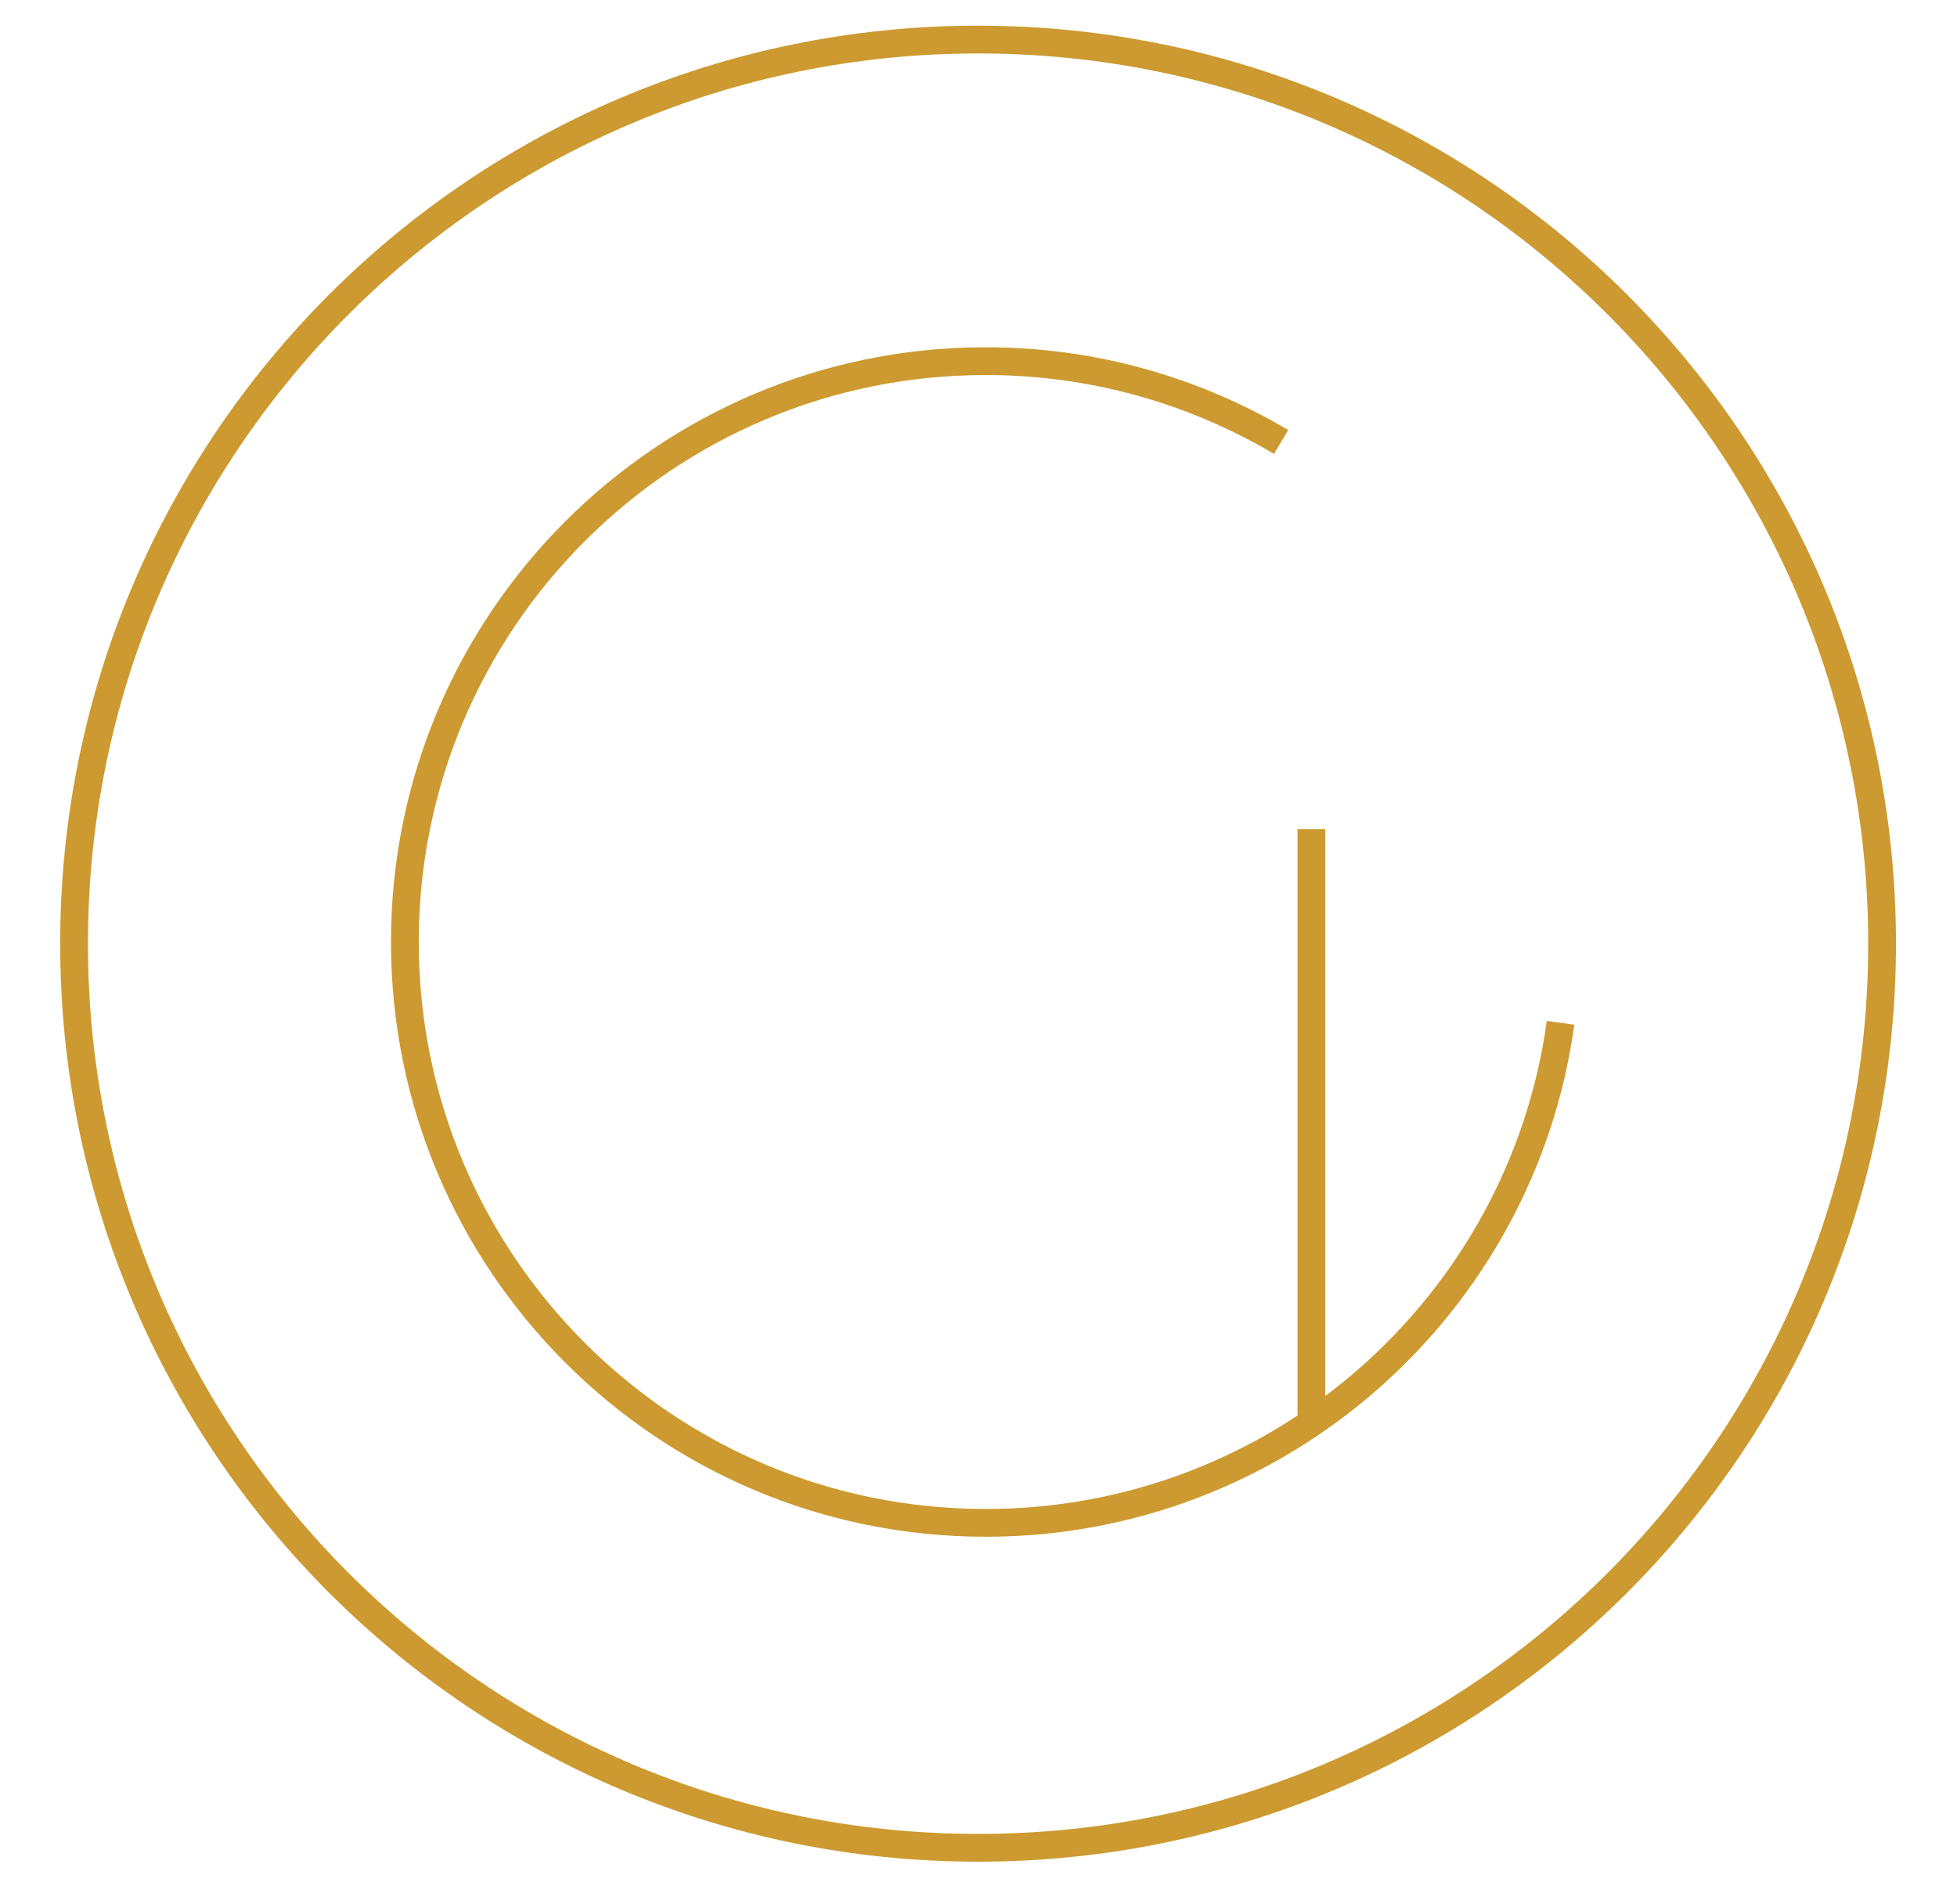
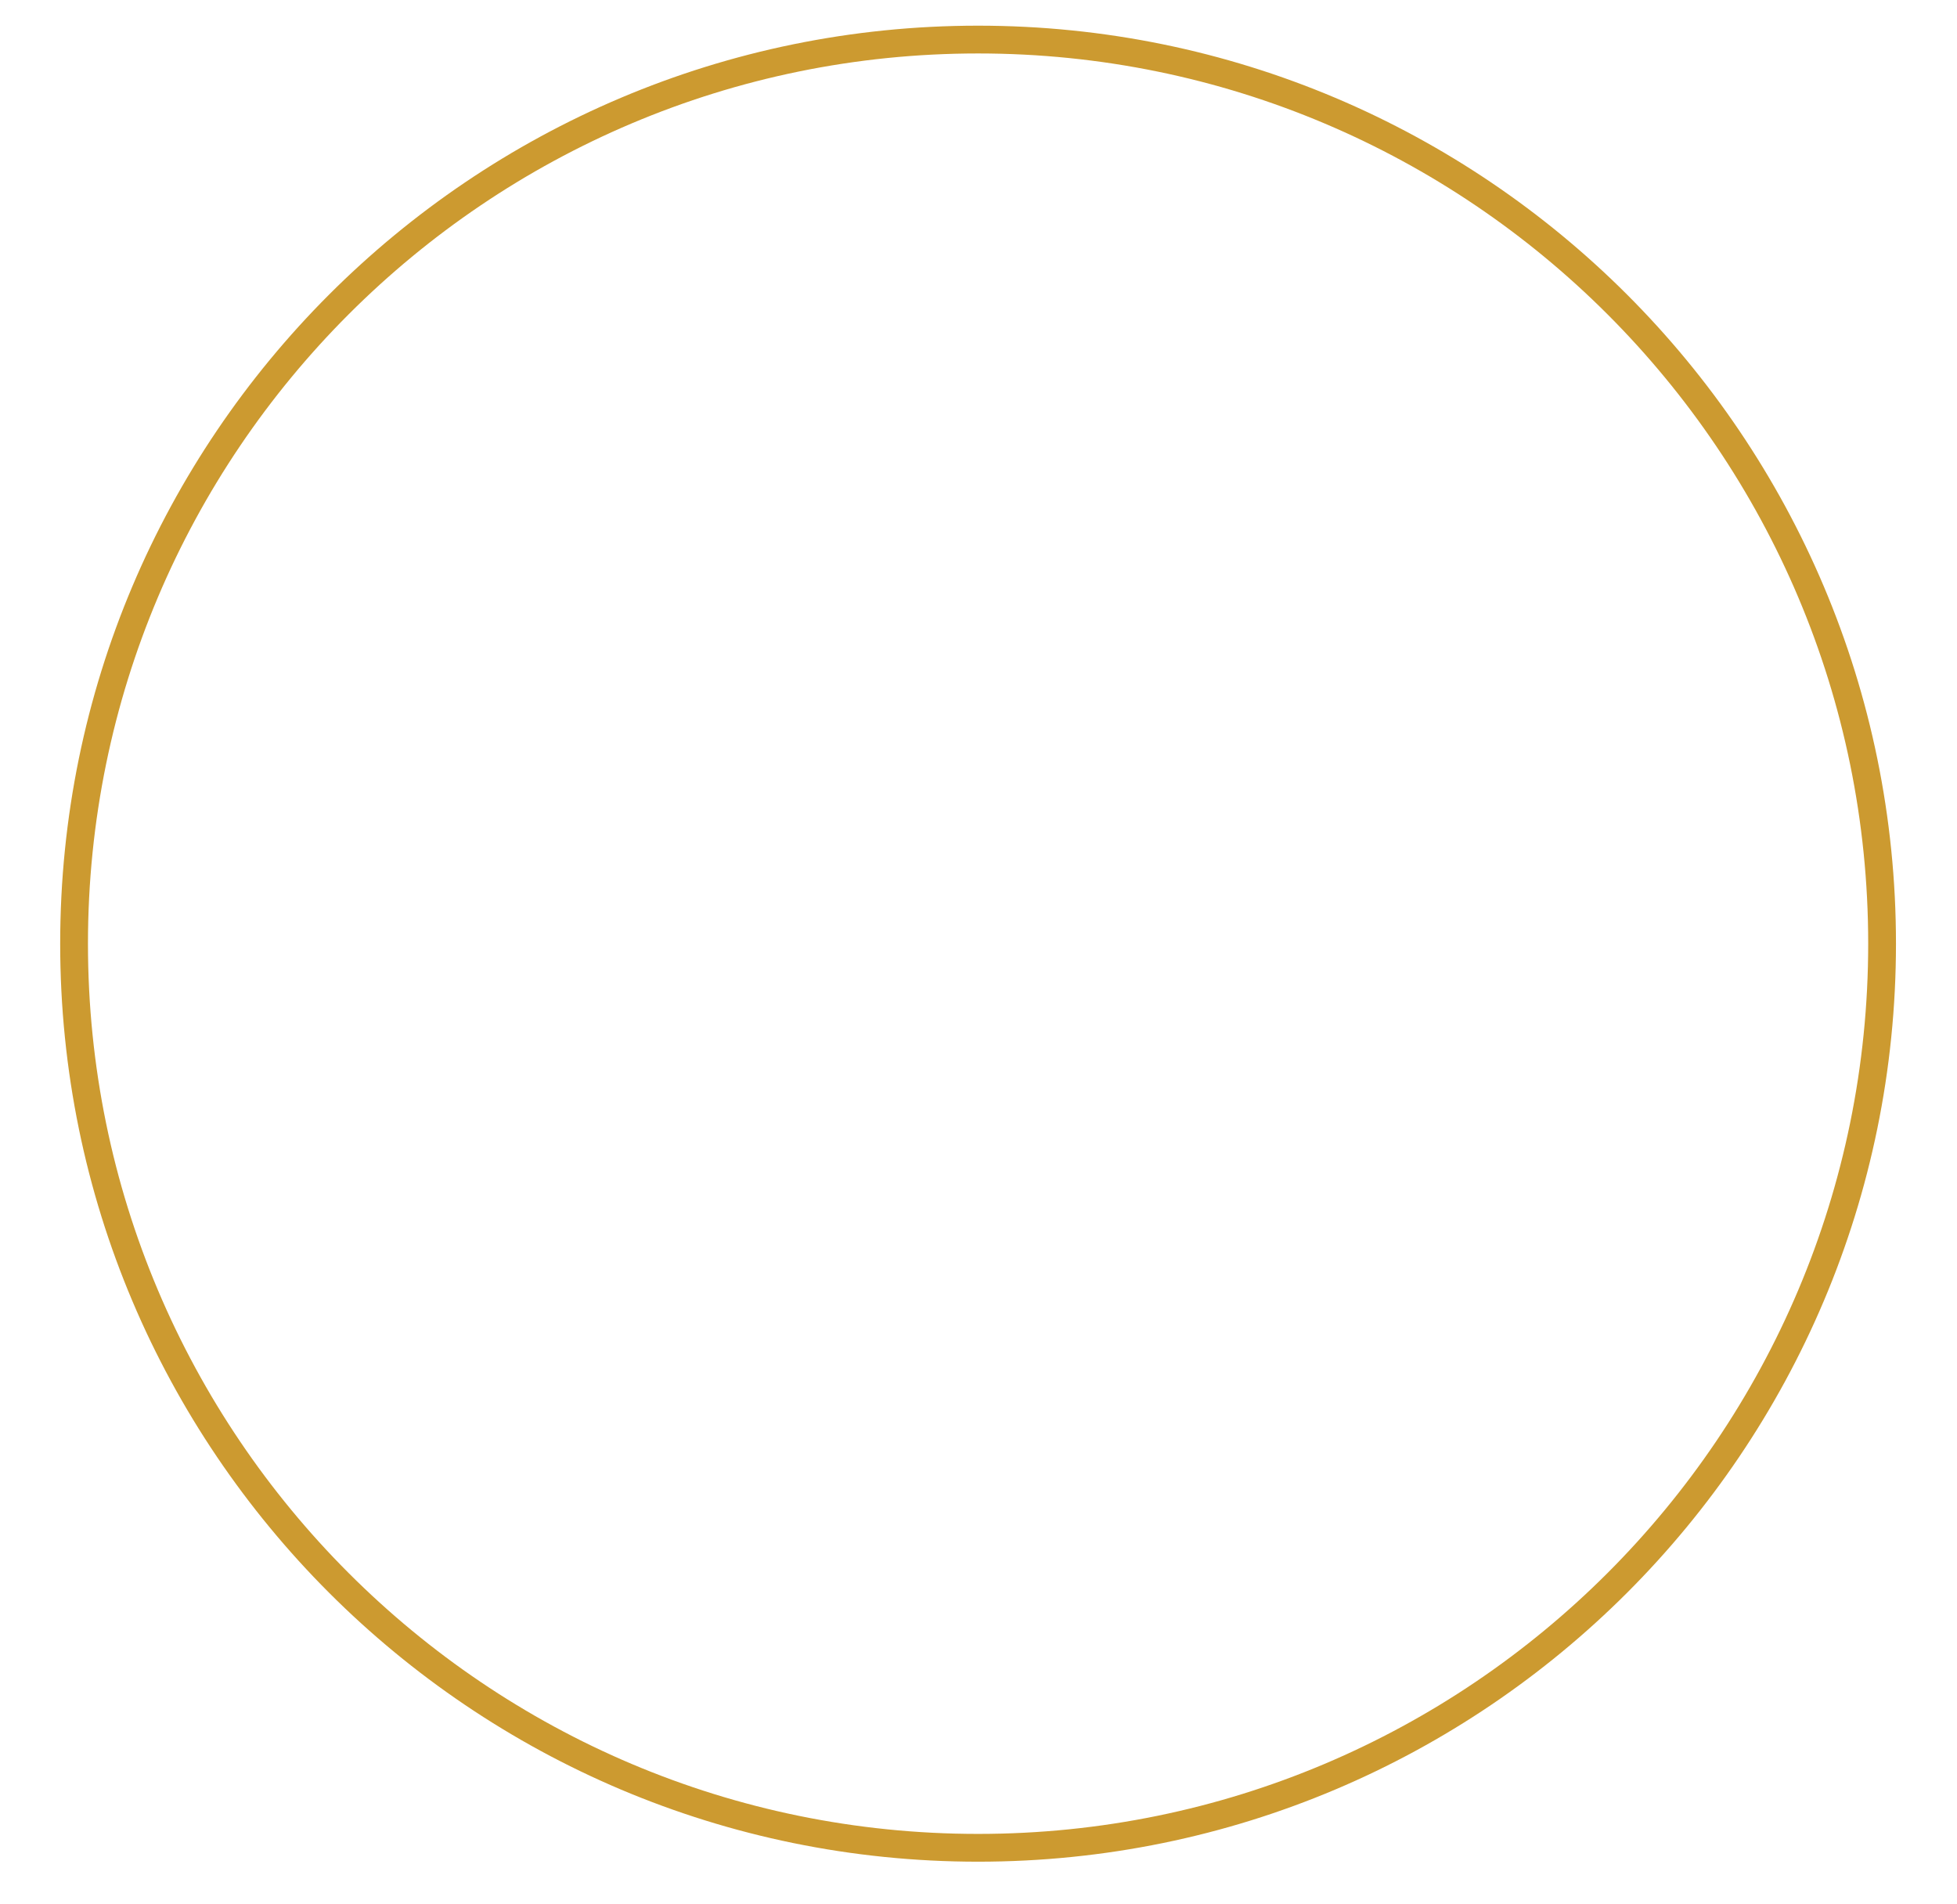
<svg xmlns="http://www.w3.org/2000/svg" version="1.1" id="Layer_1" x="0px" y="0px" width="232.5px" height="226.2px" viewBox="0 0 232.5 226.2" style="enable-background:new 0 0 232.5 226.2;" xml:space="preserve">
  <style type="text/css">
	.st0{fill:none;stroke:#CC9A30;stroke-width:3.3;stroke-miterlimit:10;}
</style>
  <g>
    <path class="st0" d="M223.6,112.1c0-59.3-48.1-107.4-107.4-107.4C56.9,4.7,8.8,52.8,8.8,112.1s48.1,107.4,107.4,107.4   S223.6,171.4,223.6,112.1z" />
-     <line class="st0" x1="155.8" y1="98.5" x2="155.8" y2="168.7" />
-     <path class="st0" d="M152.2,52.5c-10.3-6.1-22.3-9.6-35.1-9.6c-38.1,0-69,30.9-69,69s30.9,69,69,69c34.9,0,63.7-25.9,68.3-59.4" />
  </g>
</svg>